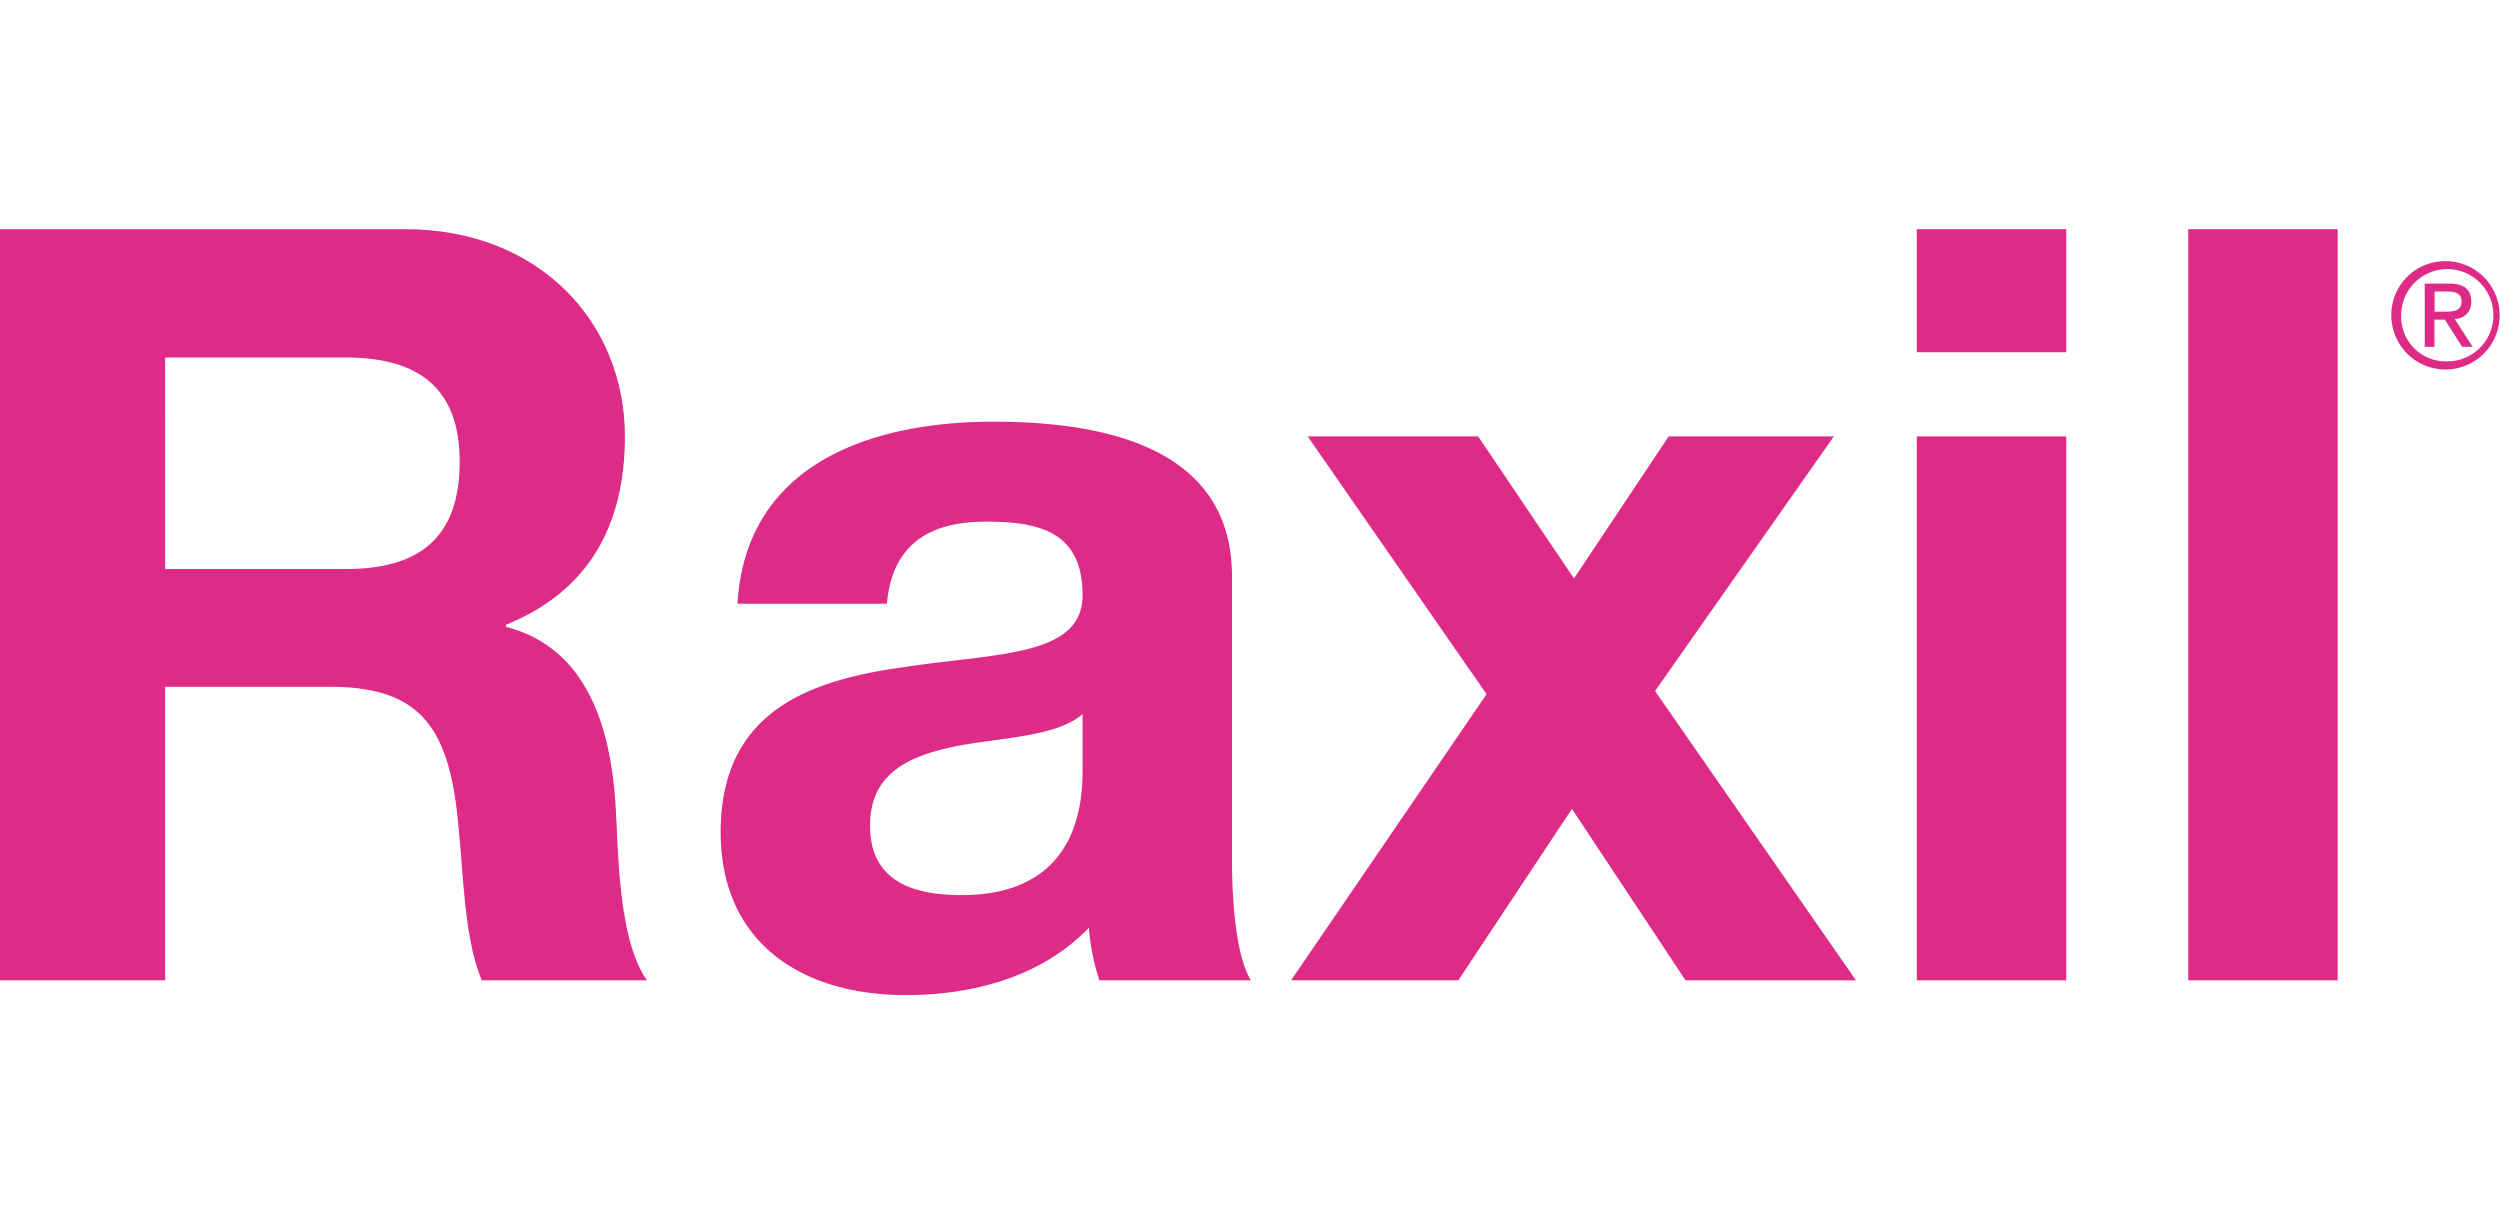
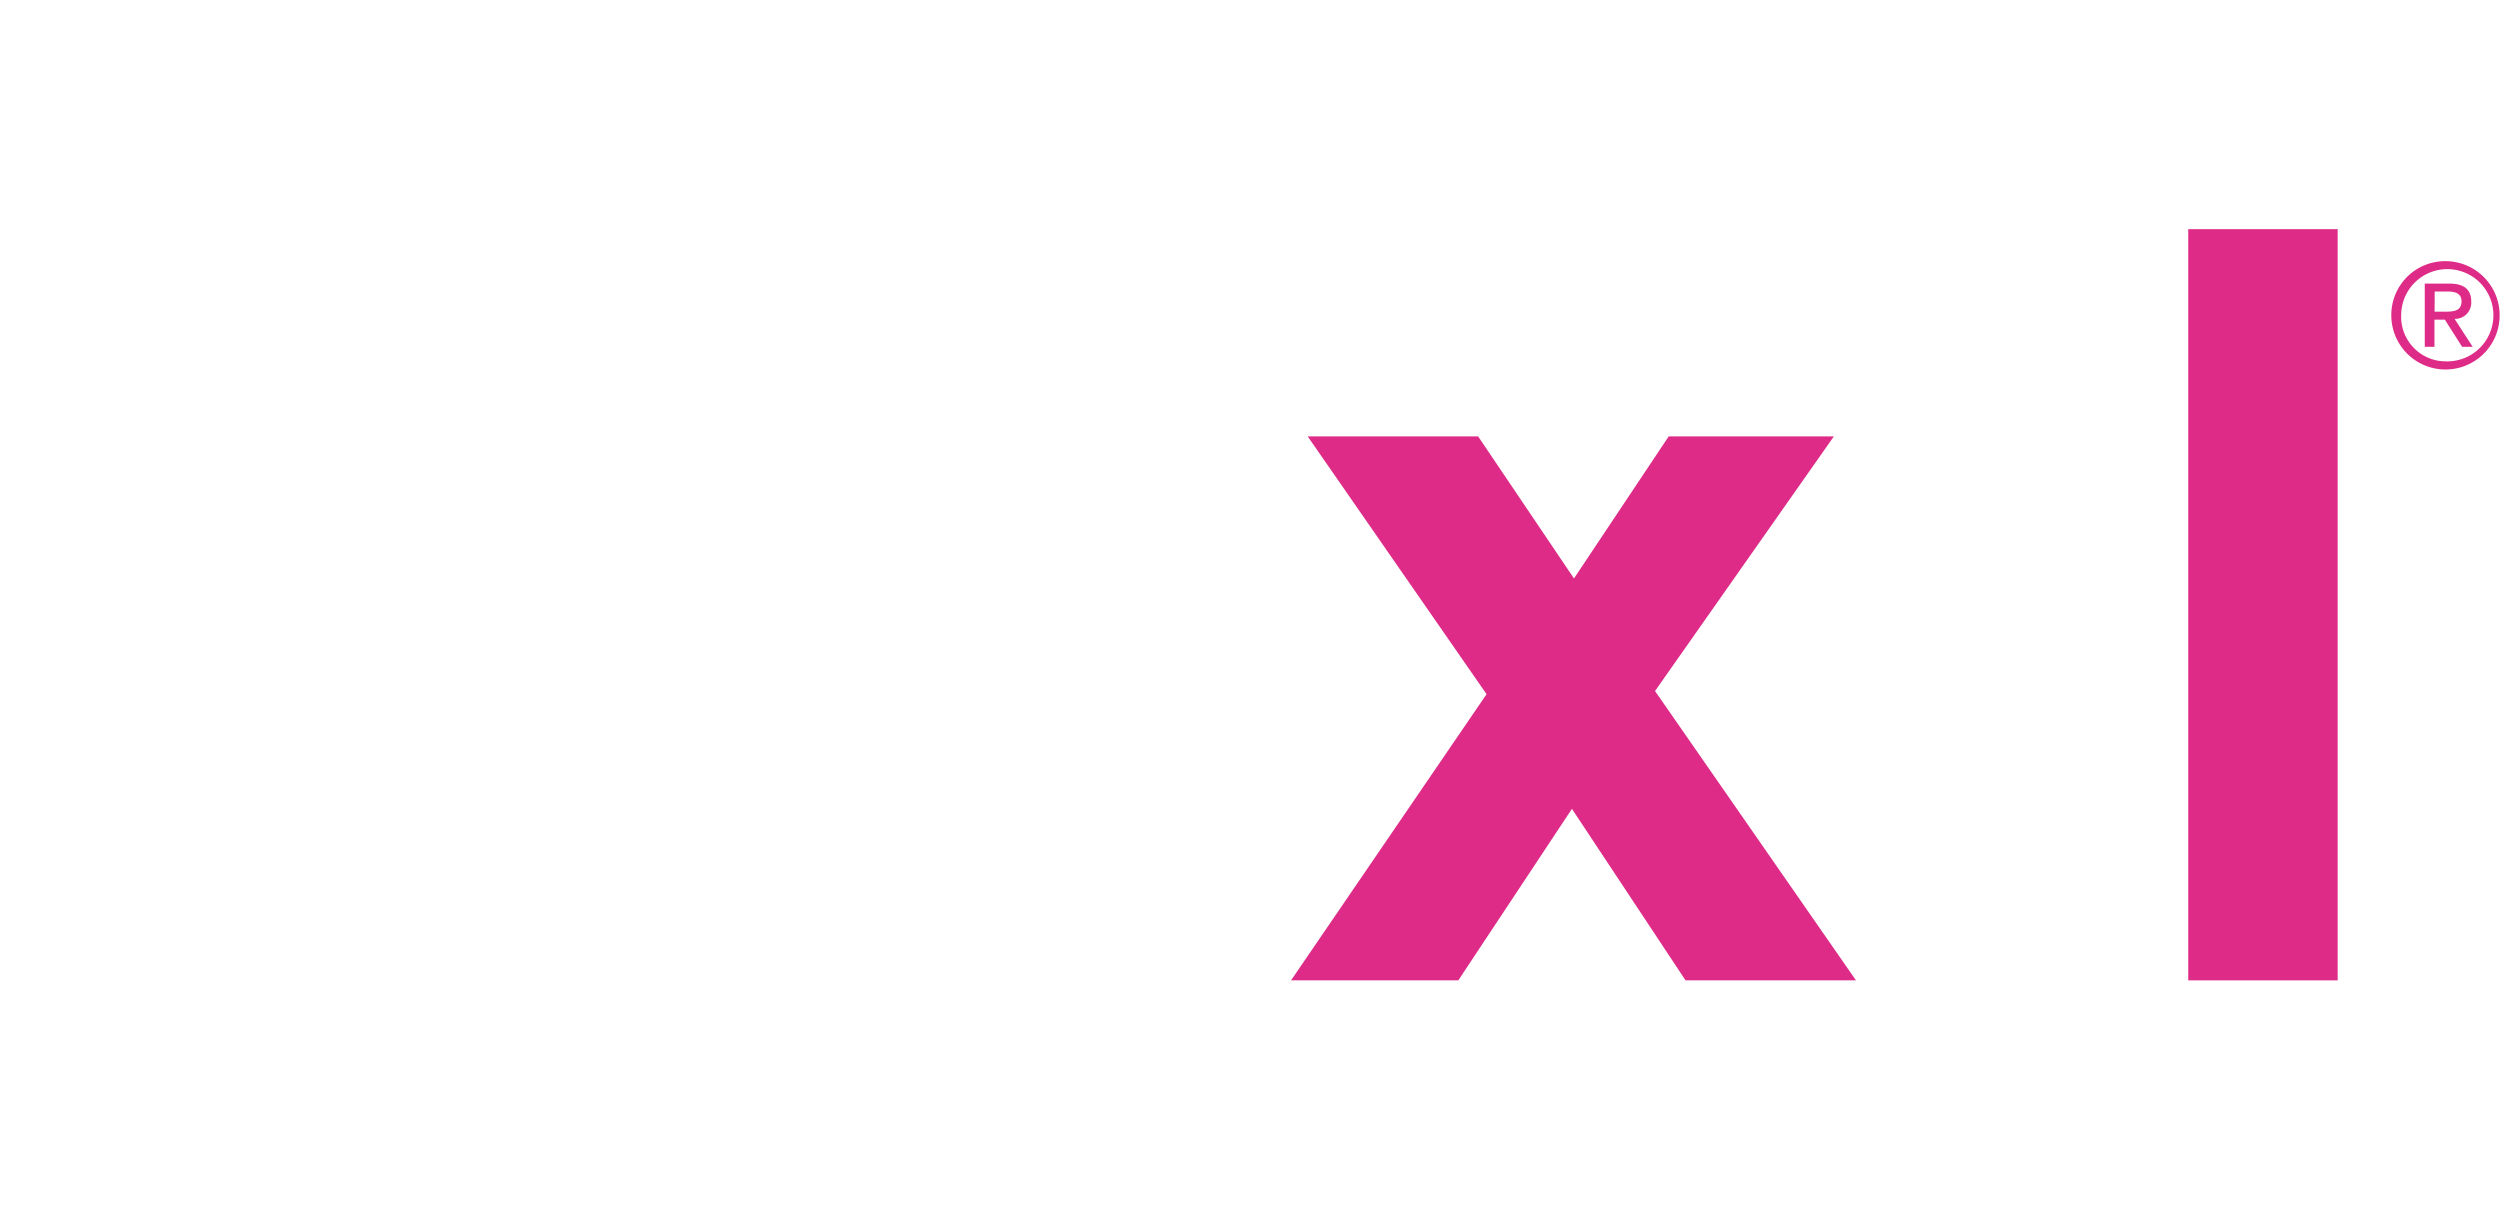
<svg xmlns="http://www.w3.org/2000/svg" width="120" height="58" viewBox="0 0 120 58">
  <defs>
    <style>.a{fill:none;}.b{fill:#de2b87;}</style>
  </defs>
  <g transform="translate(14799 13382)">
    <rect class="a" width="120" height="58" transform="translate(-14799 -13382)" />
    <g transform="translate(-14967.602 -13796.421)">
      <g transform="translate(168.602 425.421)">
        <g transform="translate(114.783 1.536)">
          <path class="b" d="M300.81,427.155a2.6,2.6,0,1,1-2.616,2.583A2.582,2.582,0,0,1,300.81,427.155Zm0,4.809a2.214,2.214,0,1,0-2.143-2.227A2.14,2.14,0,0,0,300.81,431.964Zm-1.011-3.733h1.171c.722,0,1.061.284,1.061.869a.778.778,0,0,1-.8.825l.867,1.339h-.507l-.826-1.3h-.5v1.3H299.8Zm.472,1.348h.493c.414,0,.8-.021.8-.5,0-.4-.346-.467-.664-.467h-.624Z" transform="translate(-298.194 -427.155)" />
        </g>
-         <path class="b" d="M168.6,425.421h19.442c6.465,0,10.555,4.494,10.555,9.948,0,4.243-1.717,7.424-5.707,9.04v.1c3.888,1.01,5,4.8,5.252,8.433.151,2.274.1,6.515,1.515,8.536h-7.928c-.96-2.273-.859-5.757-1.263-8.636-.555-3.788-2.019-5.454-6.01-5.454H176.53v14.09H168.6Zm7.928,16.312h8.685c3.536,0,5.454-1.516,5.454-5.151,0-3.484-1.918-5-5.454-5H176.53Z" transform="translate(-168.602 -425.421)" />
-         <path class="b" d="M208.464,444.591c.4-6.716,6.413-8.737,12.272-8.737,5.2,0,11.464,1.161,11.464,7.423v13.585c0,2.374.252,4.747.909,5.808h-7.272a10.625,10.625,0,0,1-.506-2.526c-2.272,2.374-5.6,3.233-8.786,3.233-4.949,0-8.888-2.475-8.888-7.827,0-5.909,4.444-7.323,8.888-7.929,4.393-.657,8.483-.5,8.483-3.434,0-3.081-2.121-3.535-4.646-3.535-2.727,0-4.494,1.11-4.747,3.939Zm16.564,5.3c-1.212,1.06-3.737,1.112-5.959,1.516-2.221.455-4.242,1.212-4.242,3.838,0,2.678,2.071,3.333,4.393,3.333,5.606,0,5.808-4.445,5.808-6.01Z" transform="translate(-173.065 -426.613)" />
        <path class="b" d="M247.951,449.025l-8.585-12.373h8.181l4.6,6.818,4.546-6.818h7.928l-8.584,12.221,9.646,13.888h-8.181l-5.453-8.232-5.454,8.232h-8.029Z" transform="translate(-176.596 -426.704)" />
-         <path class="b" d="M279.652,431.329h-7.171v-5.908h7.171Zm-7.171,4.04h7.171v26.109h-7.171Z" transform="translate(-180.473 -425.421)" />
        <path class="b" d="M287.19,425.421h7.172v36.057H287.19Z" transform="translate(-182.154 -425.421)" />
      </g>
    </g>
  </g>
</svg>